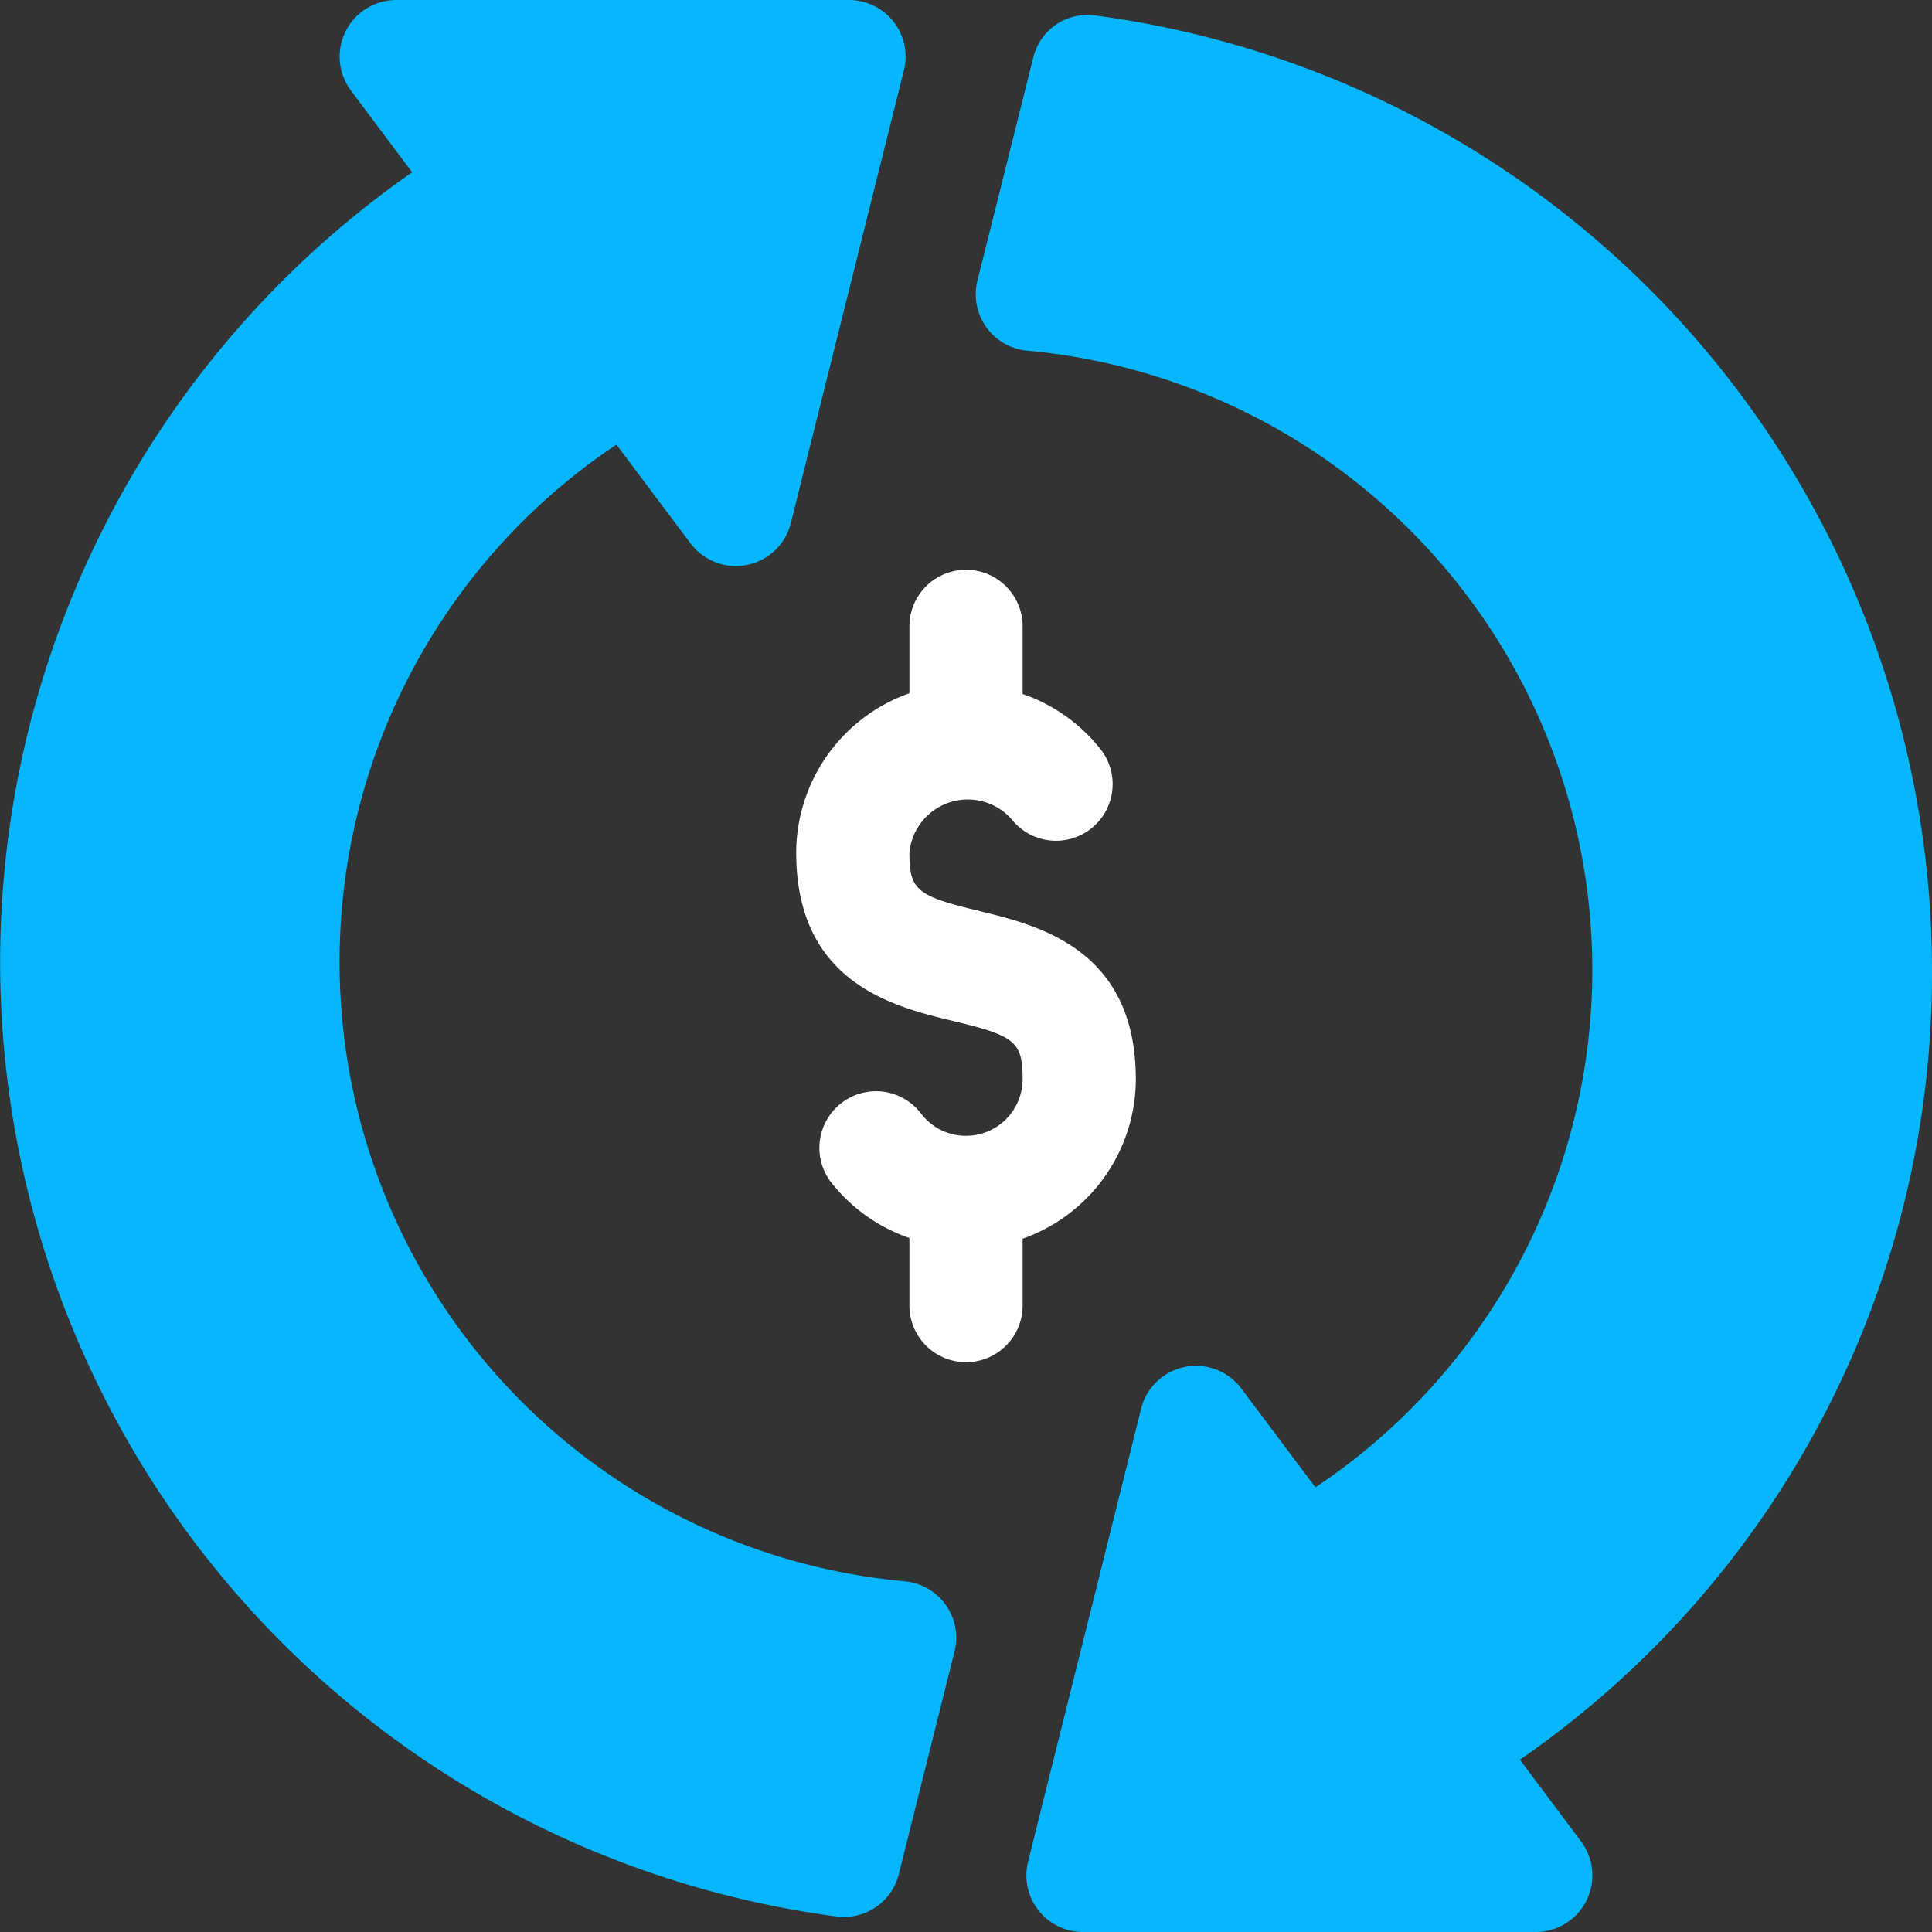
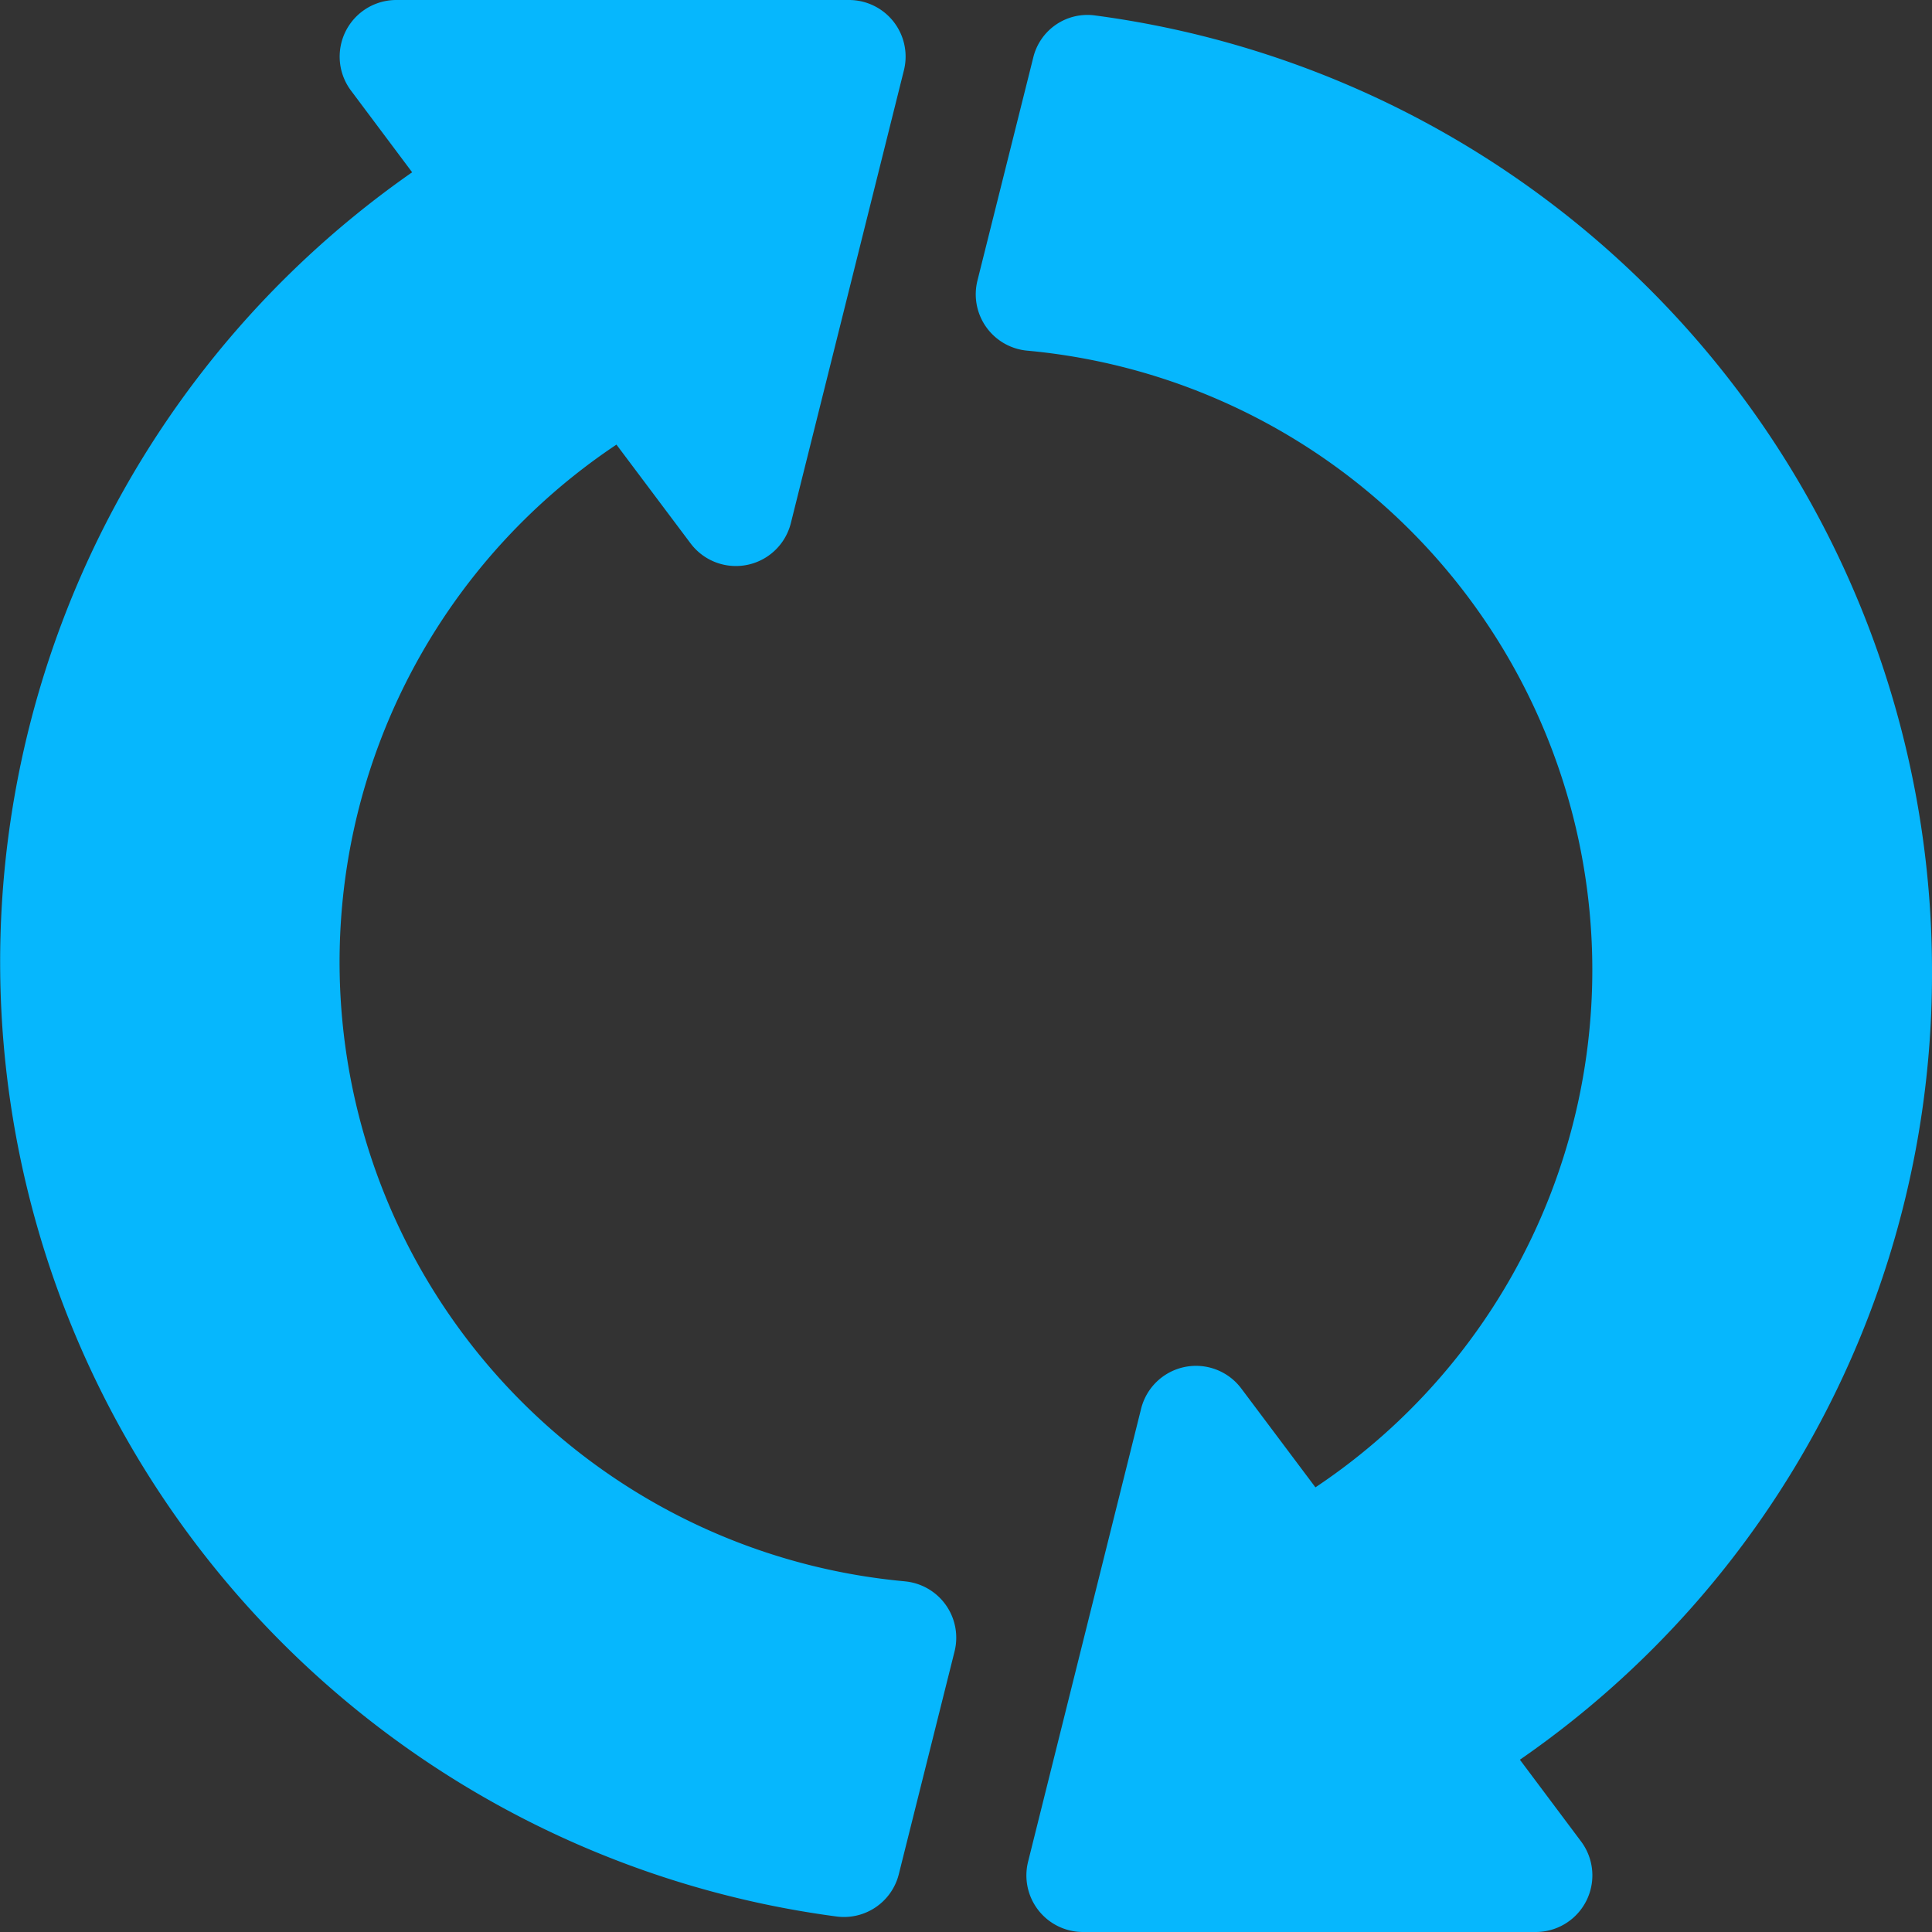
<svg xmlns="http://www.w3.org/2000/svg" id="Group_14258" data-name="Group 14258" width="52" height="52" viewBox="0 0 52 52">
  <rect x="0" y="0" width="52" height="52" fill="#333333" stroke="none" />
-   <path id="Path_19474" data-name="Path 19474" d="M26.356,24.518c-1.686-.4-1.879-.565-1.879-1.565a1.577,1.577,0,0,1,2.742-.913,1.524,1.524,0,0,0,2.437-1.83,4.558,4.558,0,0,0-2.132-1.531V16.859a1.523,1.523,0,1,0-3.047,0v1.8a4.563,4.563,0,0,0-3.047,4.29c0,3.515,2.638,4.149,4.215,4.529,1.686.4,1.879.565,1.879,1.565A1.524,1.524,0,0,1,26,30.57a1.508,1.508,0,0,1-1.218-.61,1.524,1.524,0,0,0-2.437,1.83,4.558,4.558,0,0,0,2.132,1.531v1.819a1.523,1.523,0,1,0,3.047,0v-1.8a4.563,4.563,0,0,0,3.047-4.29c0-3.515-2.638-4.149-4.215-4.529Z" fill="#fff" />
  <path id="Path_19475" data-name="Path 19475" d="M52,26.1A25.938,25.938,0,0,0,29.482.417a1.5,1.5,0,0,0-1.674,1.141l-1.5,5.994a1.523,1.523,0,0,0,1.342,1.886,16.738,16.738,0,0,1,7.755,30.594l-1.993-2.657a1.523,1.523,0,0,0-2.7.545L27.671,50.108A1.523,1.523,0,0,0,29.148,52H41.336a1.524,1.524,0,0,0,1.219-2.437l-1.647-2.2A25.707,25.707,0,0,0,52,26.1ZM24.348,42.561a16.738,16.738,0,0,1-7.756-30.594l1.994,2.657a1.525,1.525,0,0,0,2.7-.545L24.329,1.892A1.523,1.523,0,0,0,22.852,0H10.664A1.524,1.524,0,0,0,9.446,2.437l1.647,2.2A25.915,25.915,0,0,0,22.518,51.583a1.521,1.521,0,0,0,1.674-1.141l1.5-5.994a1.523,1.523,0,0,0-1.342-1.886Z" fill="#06b7fd" />
</svg>